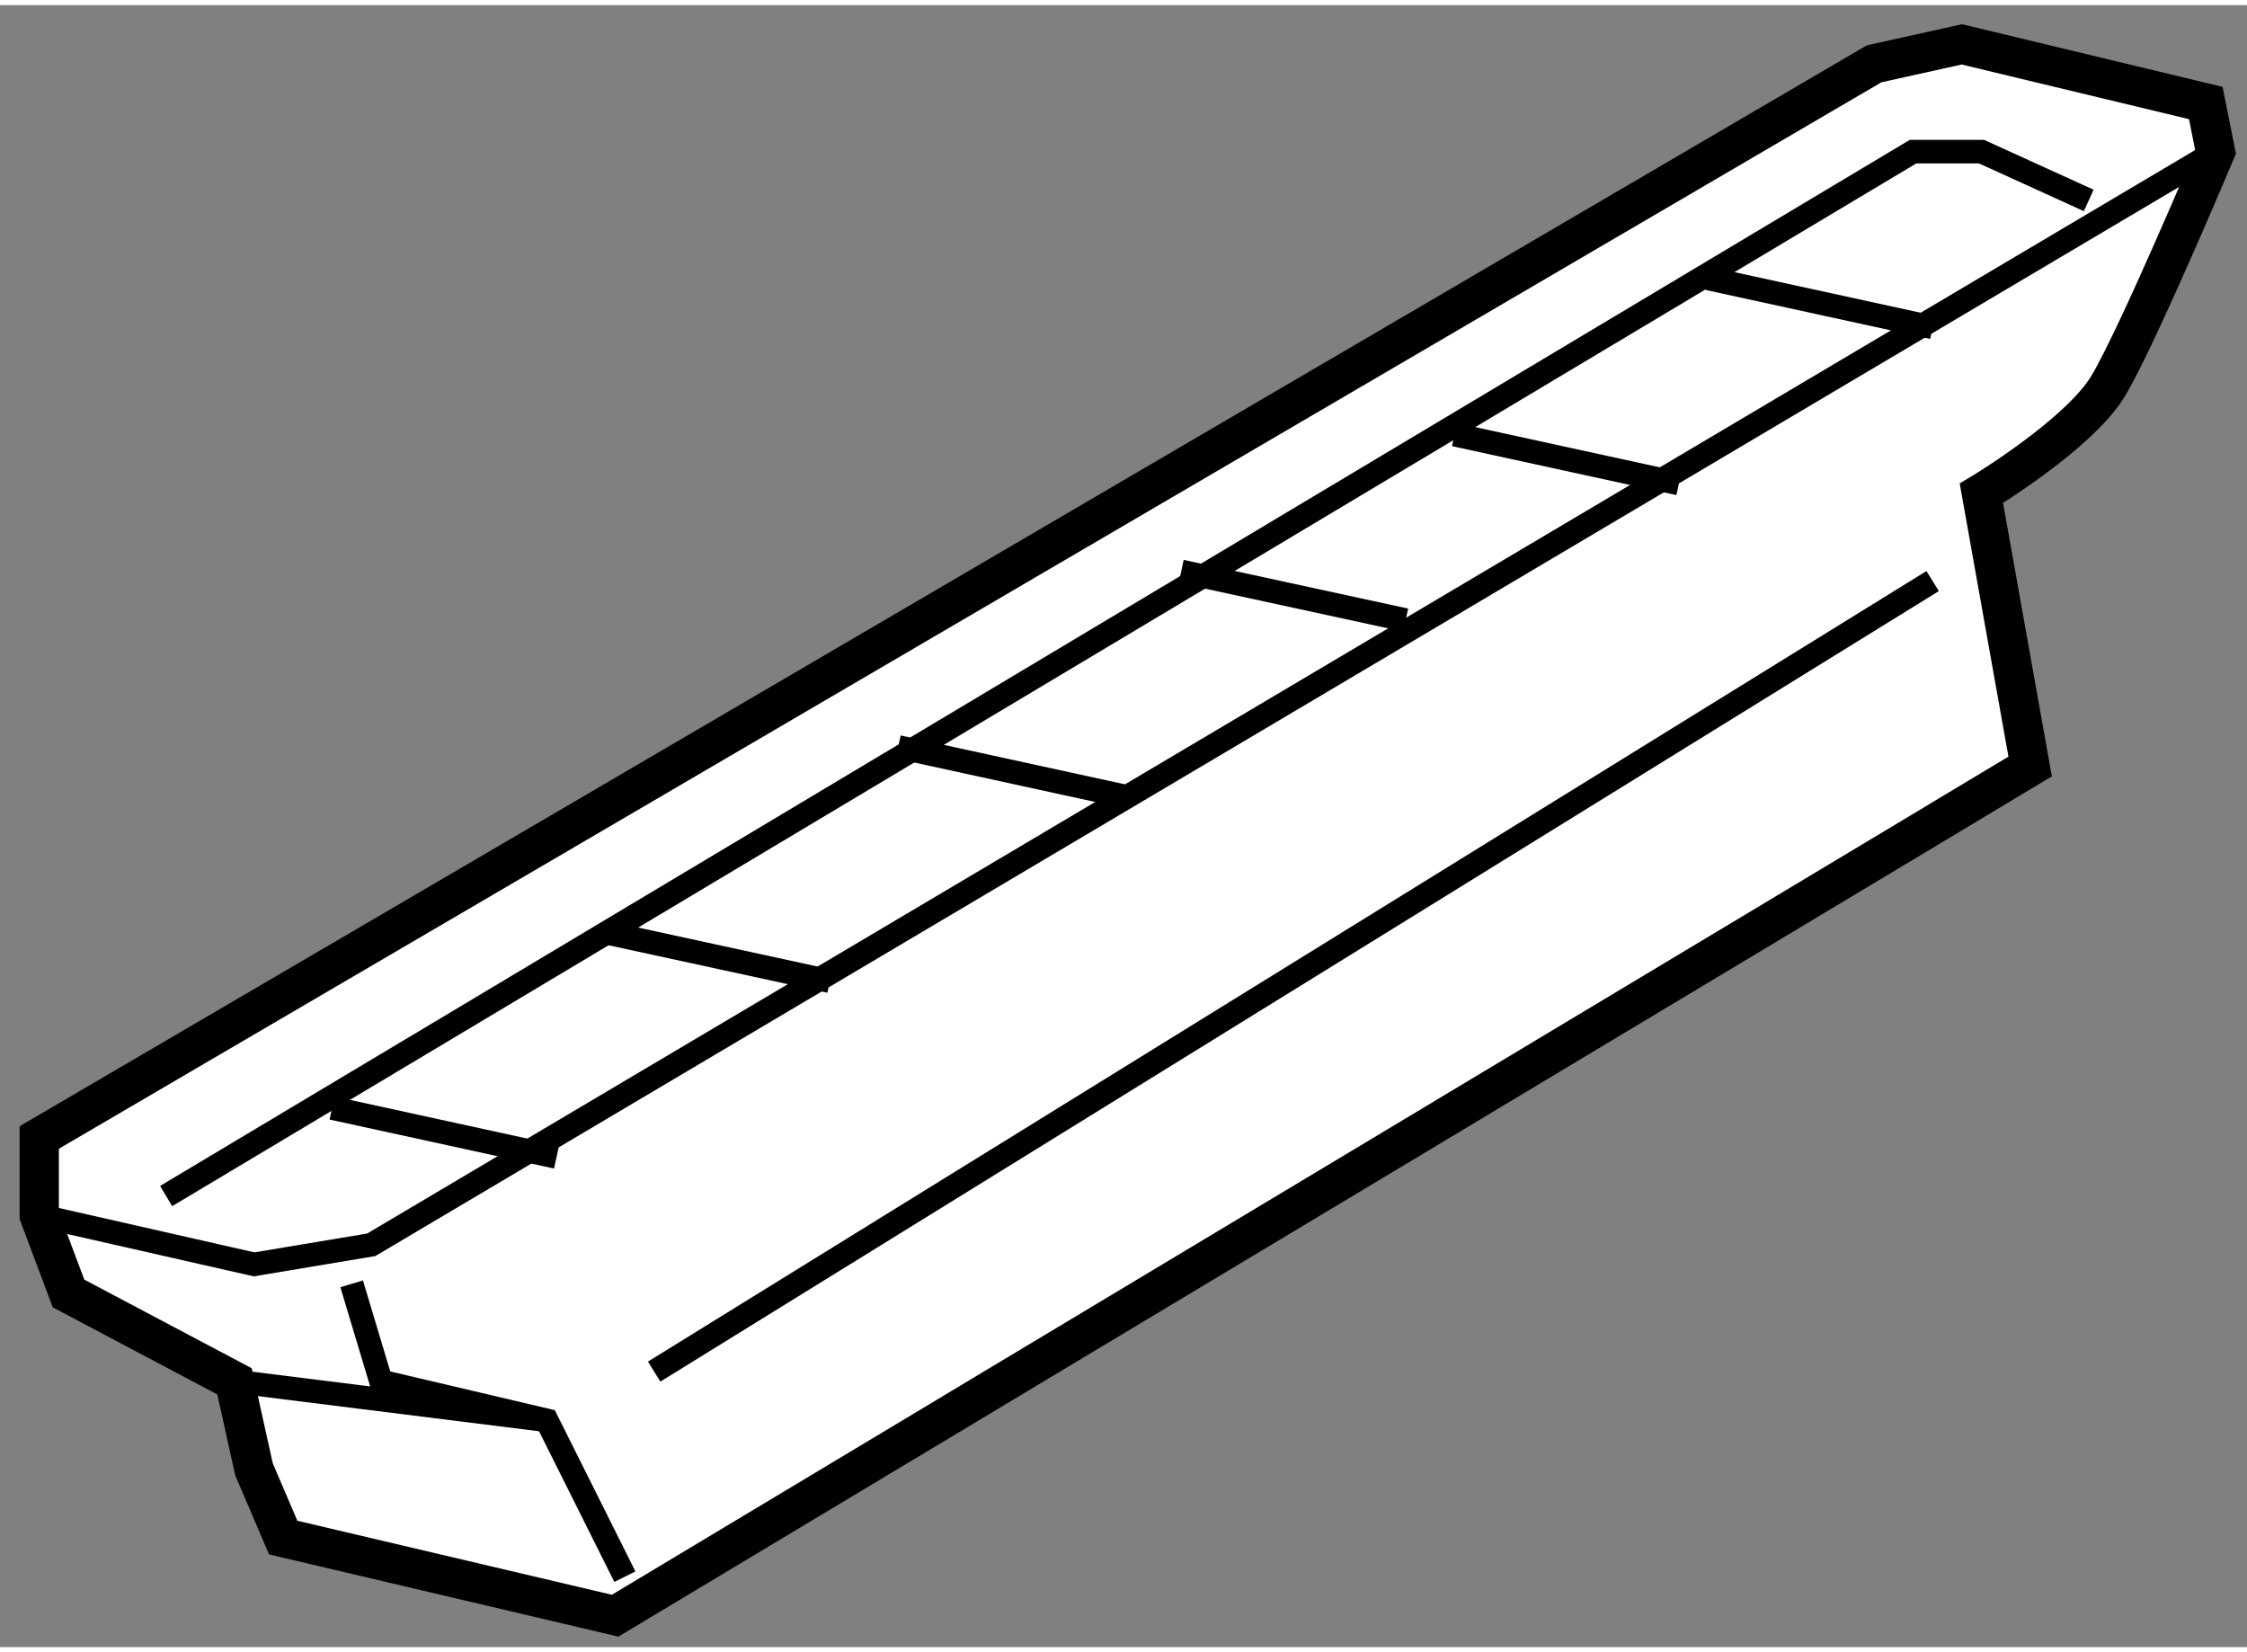
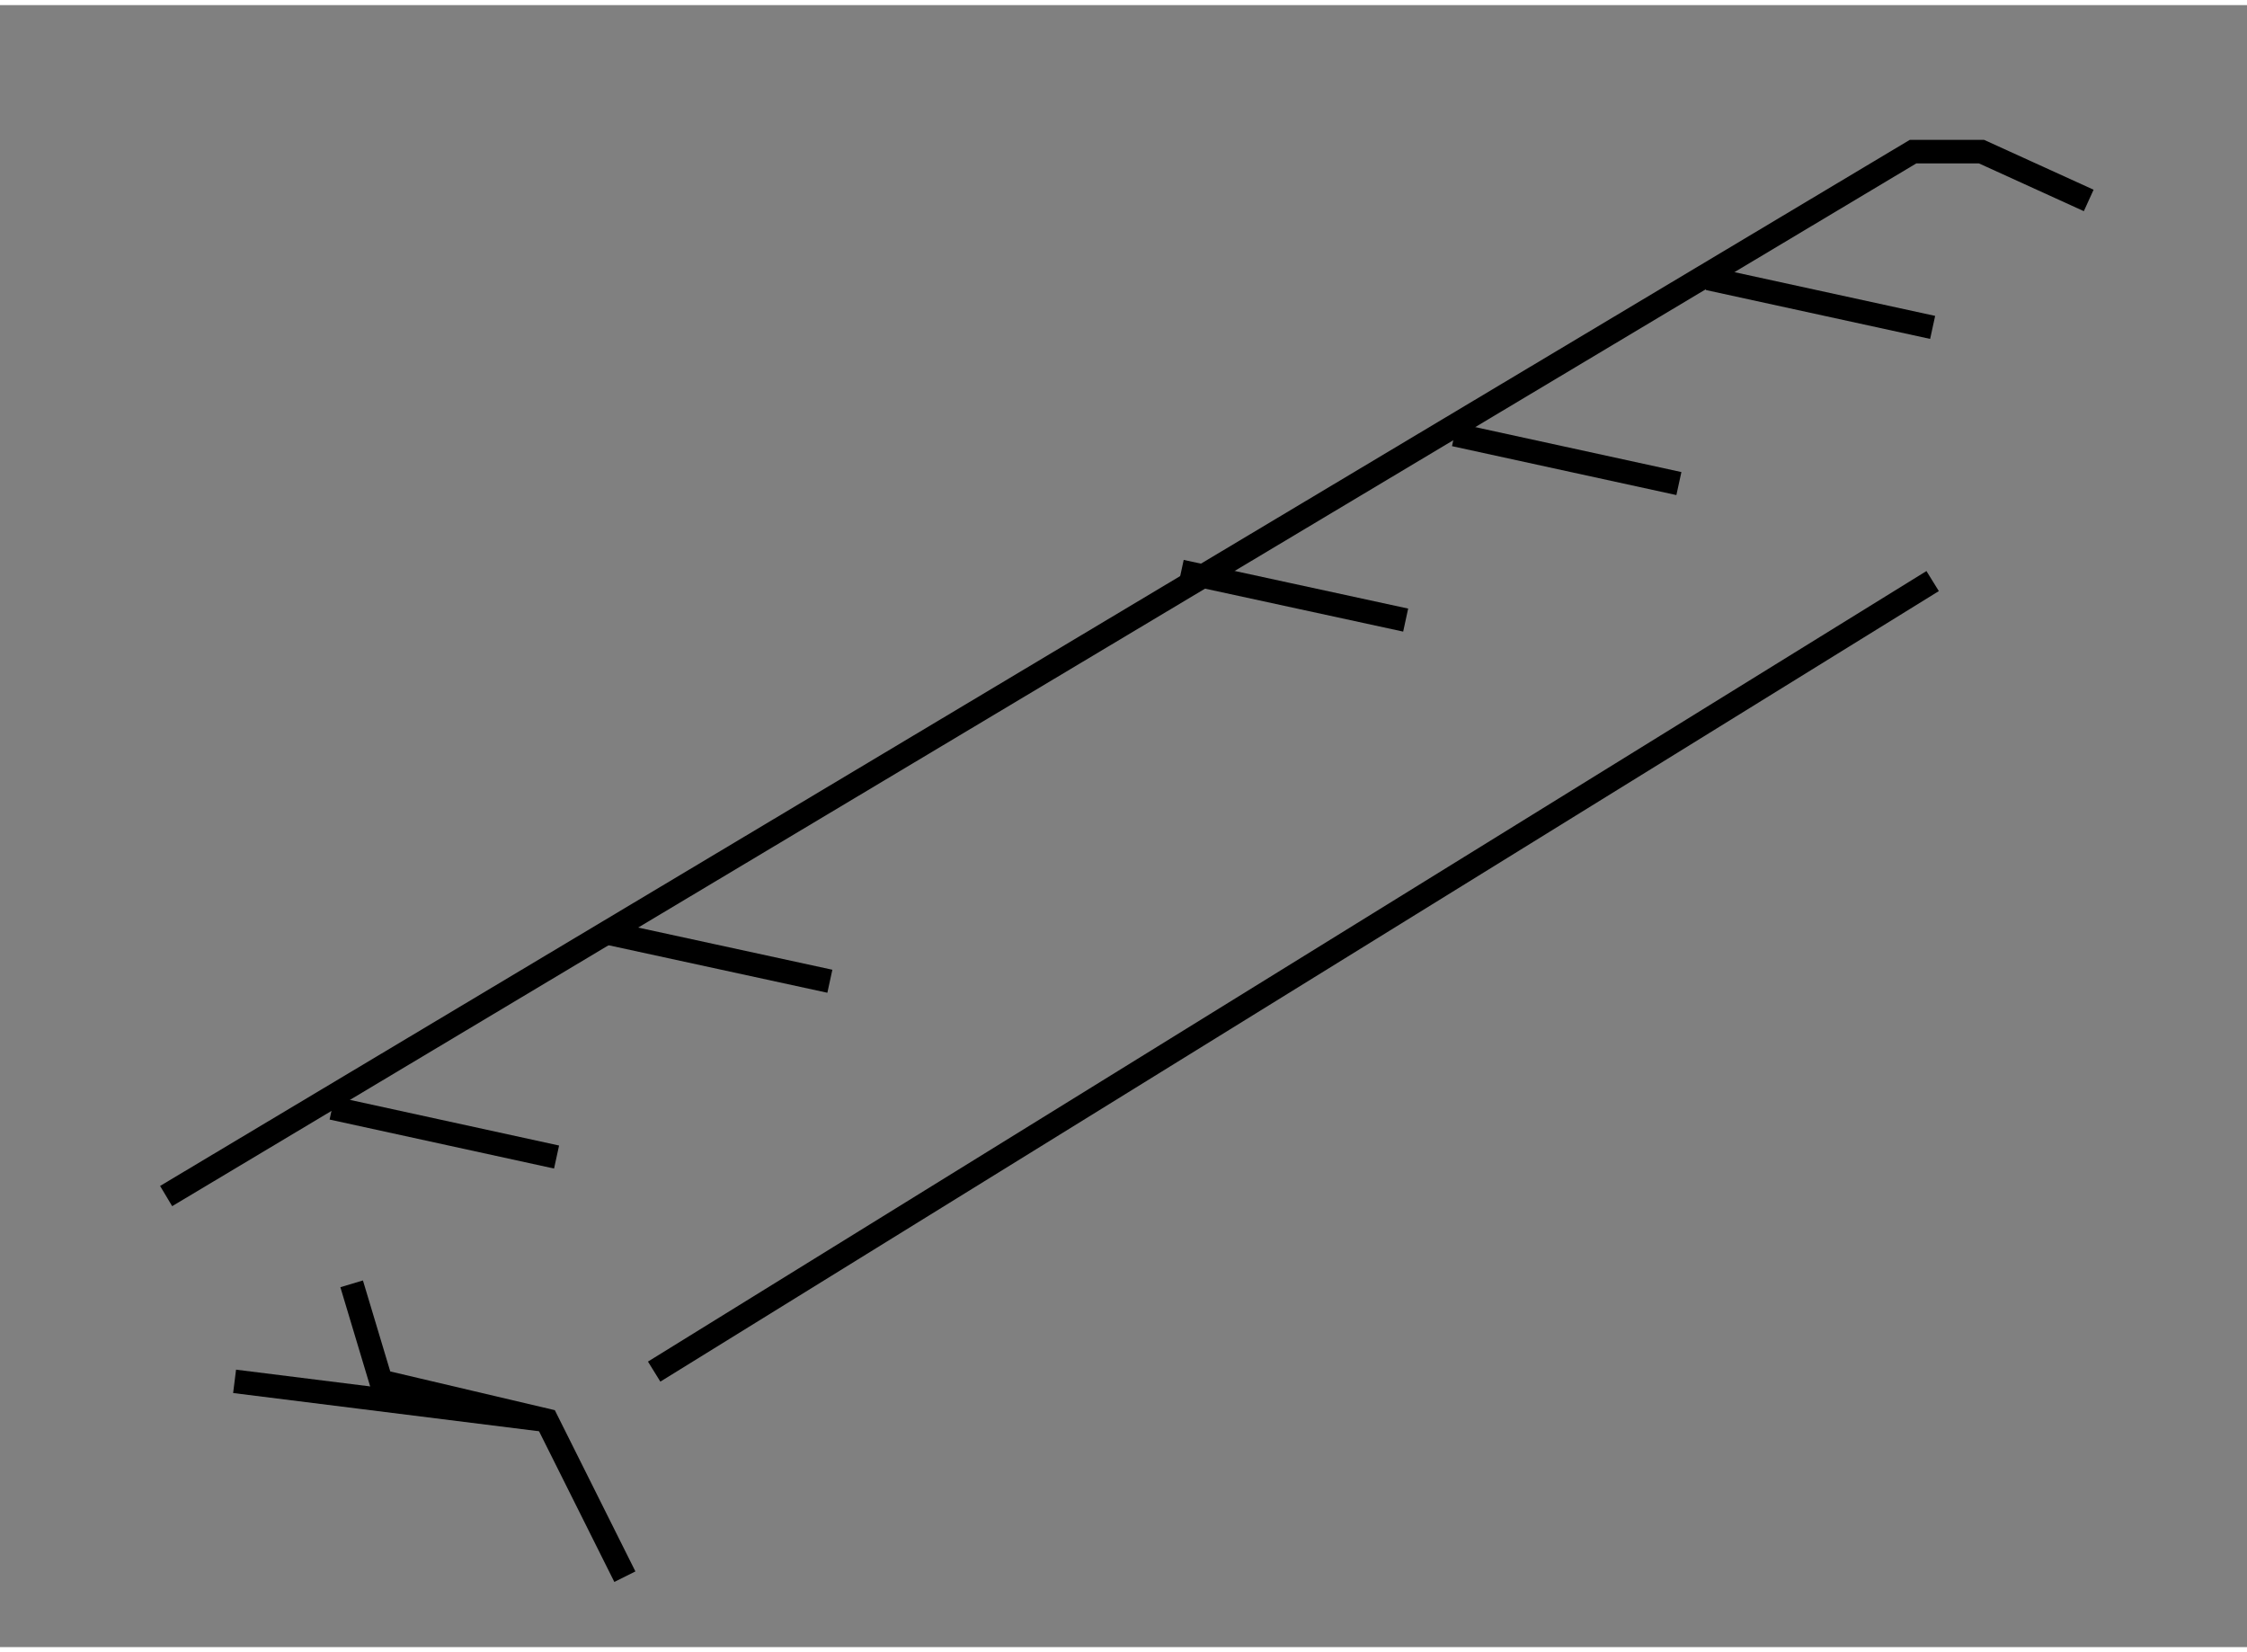
<svg xmlns="http://www.w3.org/2000/svg" version="1.1" x="0px" y="0px" width="244.8px" height="180px" viewBox="71.947 61.791 28.62 20.914" enable-background="new 0 0 244.8 180" xml:space="preserve">
  <rect x="71.947" y="61.791" width="28.62" height="20.914" fill="#808080" stroke="none" />
  <g>
-     <path fill="#FFFFFF" stroke="#000000" stroke-width="0.5" d="M95.817,62.539l-23.37,13.675v0.995l0.373,0.992l2.114,1.119    l0.248,1.12l0.372,0.87l4.228,0.995l18.023-10.816l-0.621-3.48c0,0,1.242-0.747,1.615-1.367c0.373-0.622,1.367-2.984,1.367-2.984    l-0.124-0.62l-3.107-0.747L95.817,62.539z" />
-     <polyline fill="none" stroke="#000000" stroke-width="0.3" points="72.447,77.209 75.183,77.83 76.675,77.581 100.167,63.657       " />
    <polyline fill="none" stroke="#000000" stroke-width="0.3" points="76.426,78.078 76.799,79.32 78.911,79.817 79.906,81.808   " />
    <line fill="none" stroke="#000000" stroke-width="0.3" x1="80.279" y1="79.196" x2="96.563" y2="69.127" />
    <line fill="none" stroke="#000000" stroke-width="0.3" x1="74.935" y1="79.32" x2="78.911" y2="79.817" />
    <polyline fill="none" stroke="#000000" stroke-width="0.3" points="74.063,76.96 96.314,63.657 97.185,63.657 98.551,64.279   " />
    <line fill="none" stroke="#000000" stroke-width="0.3" x1="76.177" y1="75.839" x2="79.036" y2="76.463" />
    <line fill="none" stroke="#000000" stroke-width="0.3" x1="79.657" y1="73.603" x2="82.517" y2="74.224" />
-     <line fill="none" stroke="#000000" stroke-width="0.3" x1="83.387" y1="71.24" x2="86.246" y2="71.863" />
    <line fill="none" stroke="#000000" stroke-width="0.3" x1="86.992" y1="69.004" x2="89.851" y2="69.624" />
    <line fill="none" stroke="#000000" stroke-width="0.3" x1="90.473" y1="67.262" x2="93.331" y2="67.885" />
    <line fill="none" stroke="#000000" stroke-width="0.3" x1="93.705" y1="65.273" x2="96.563" y2="65.896" />
  </g>
</svg>